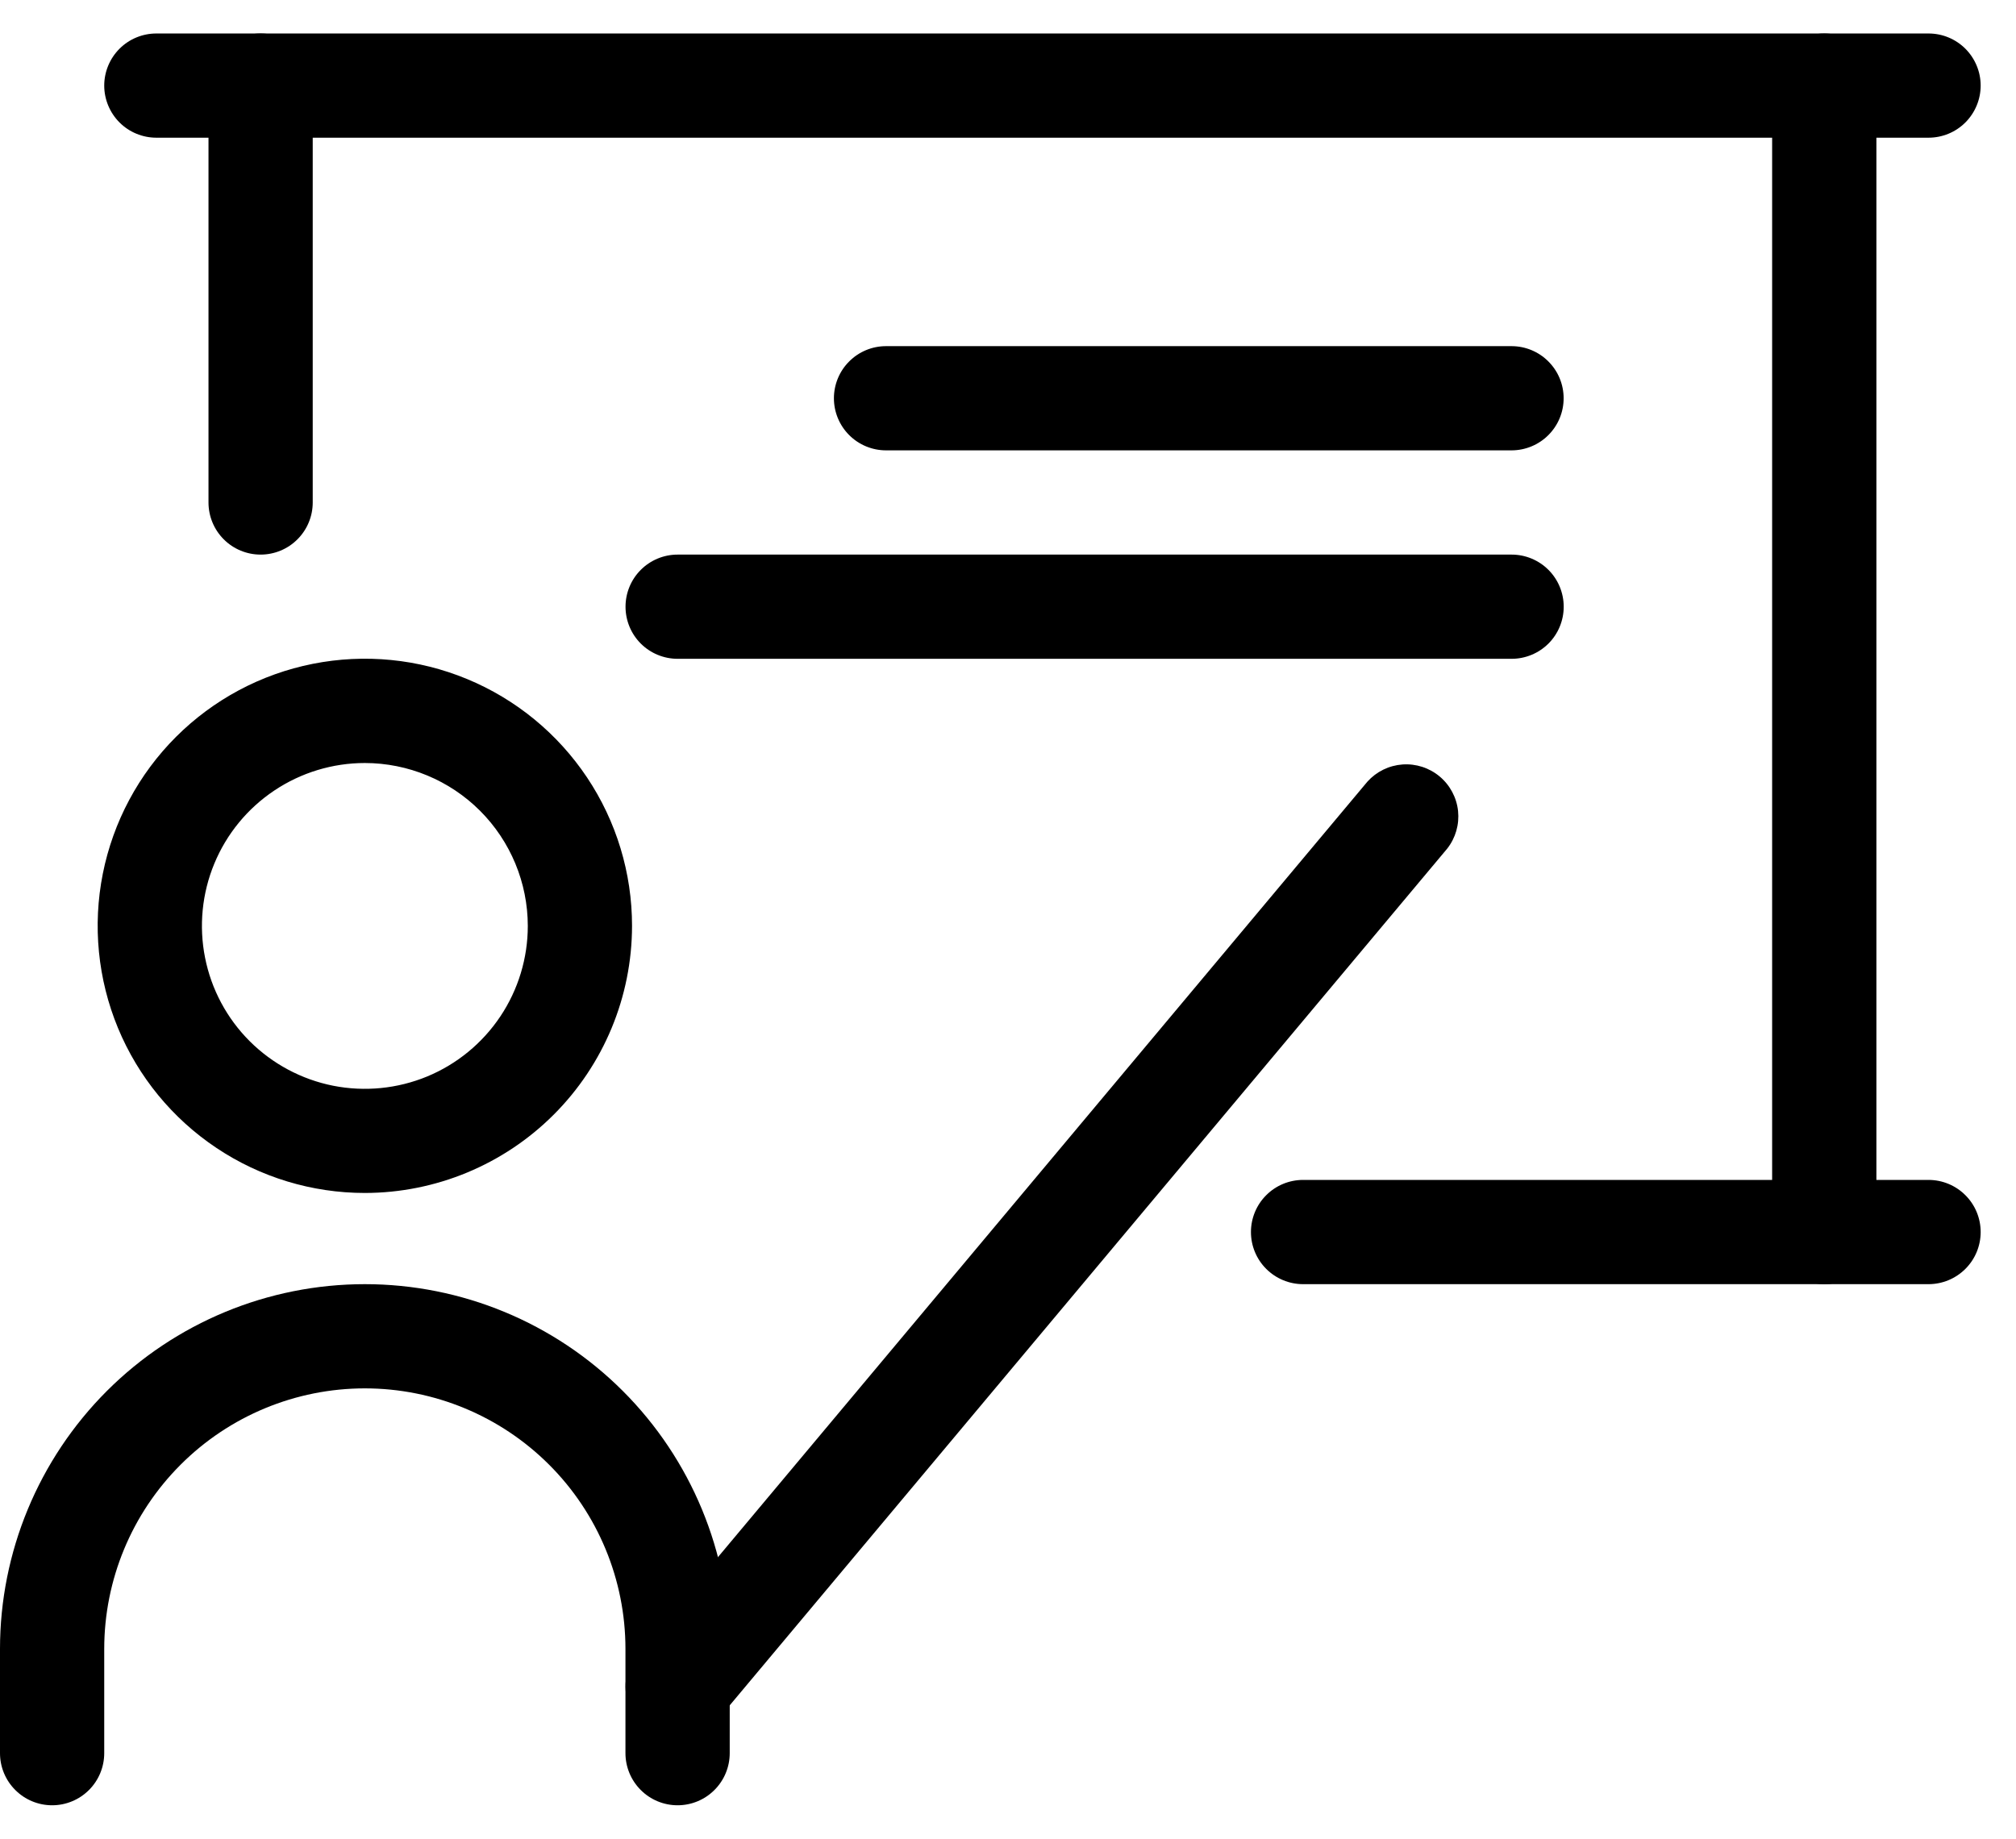
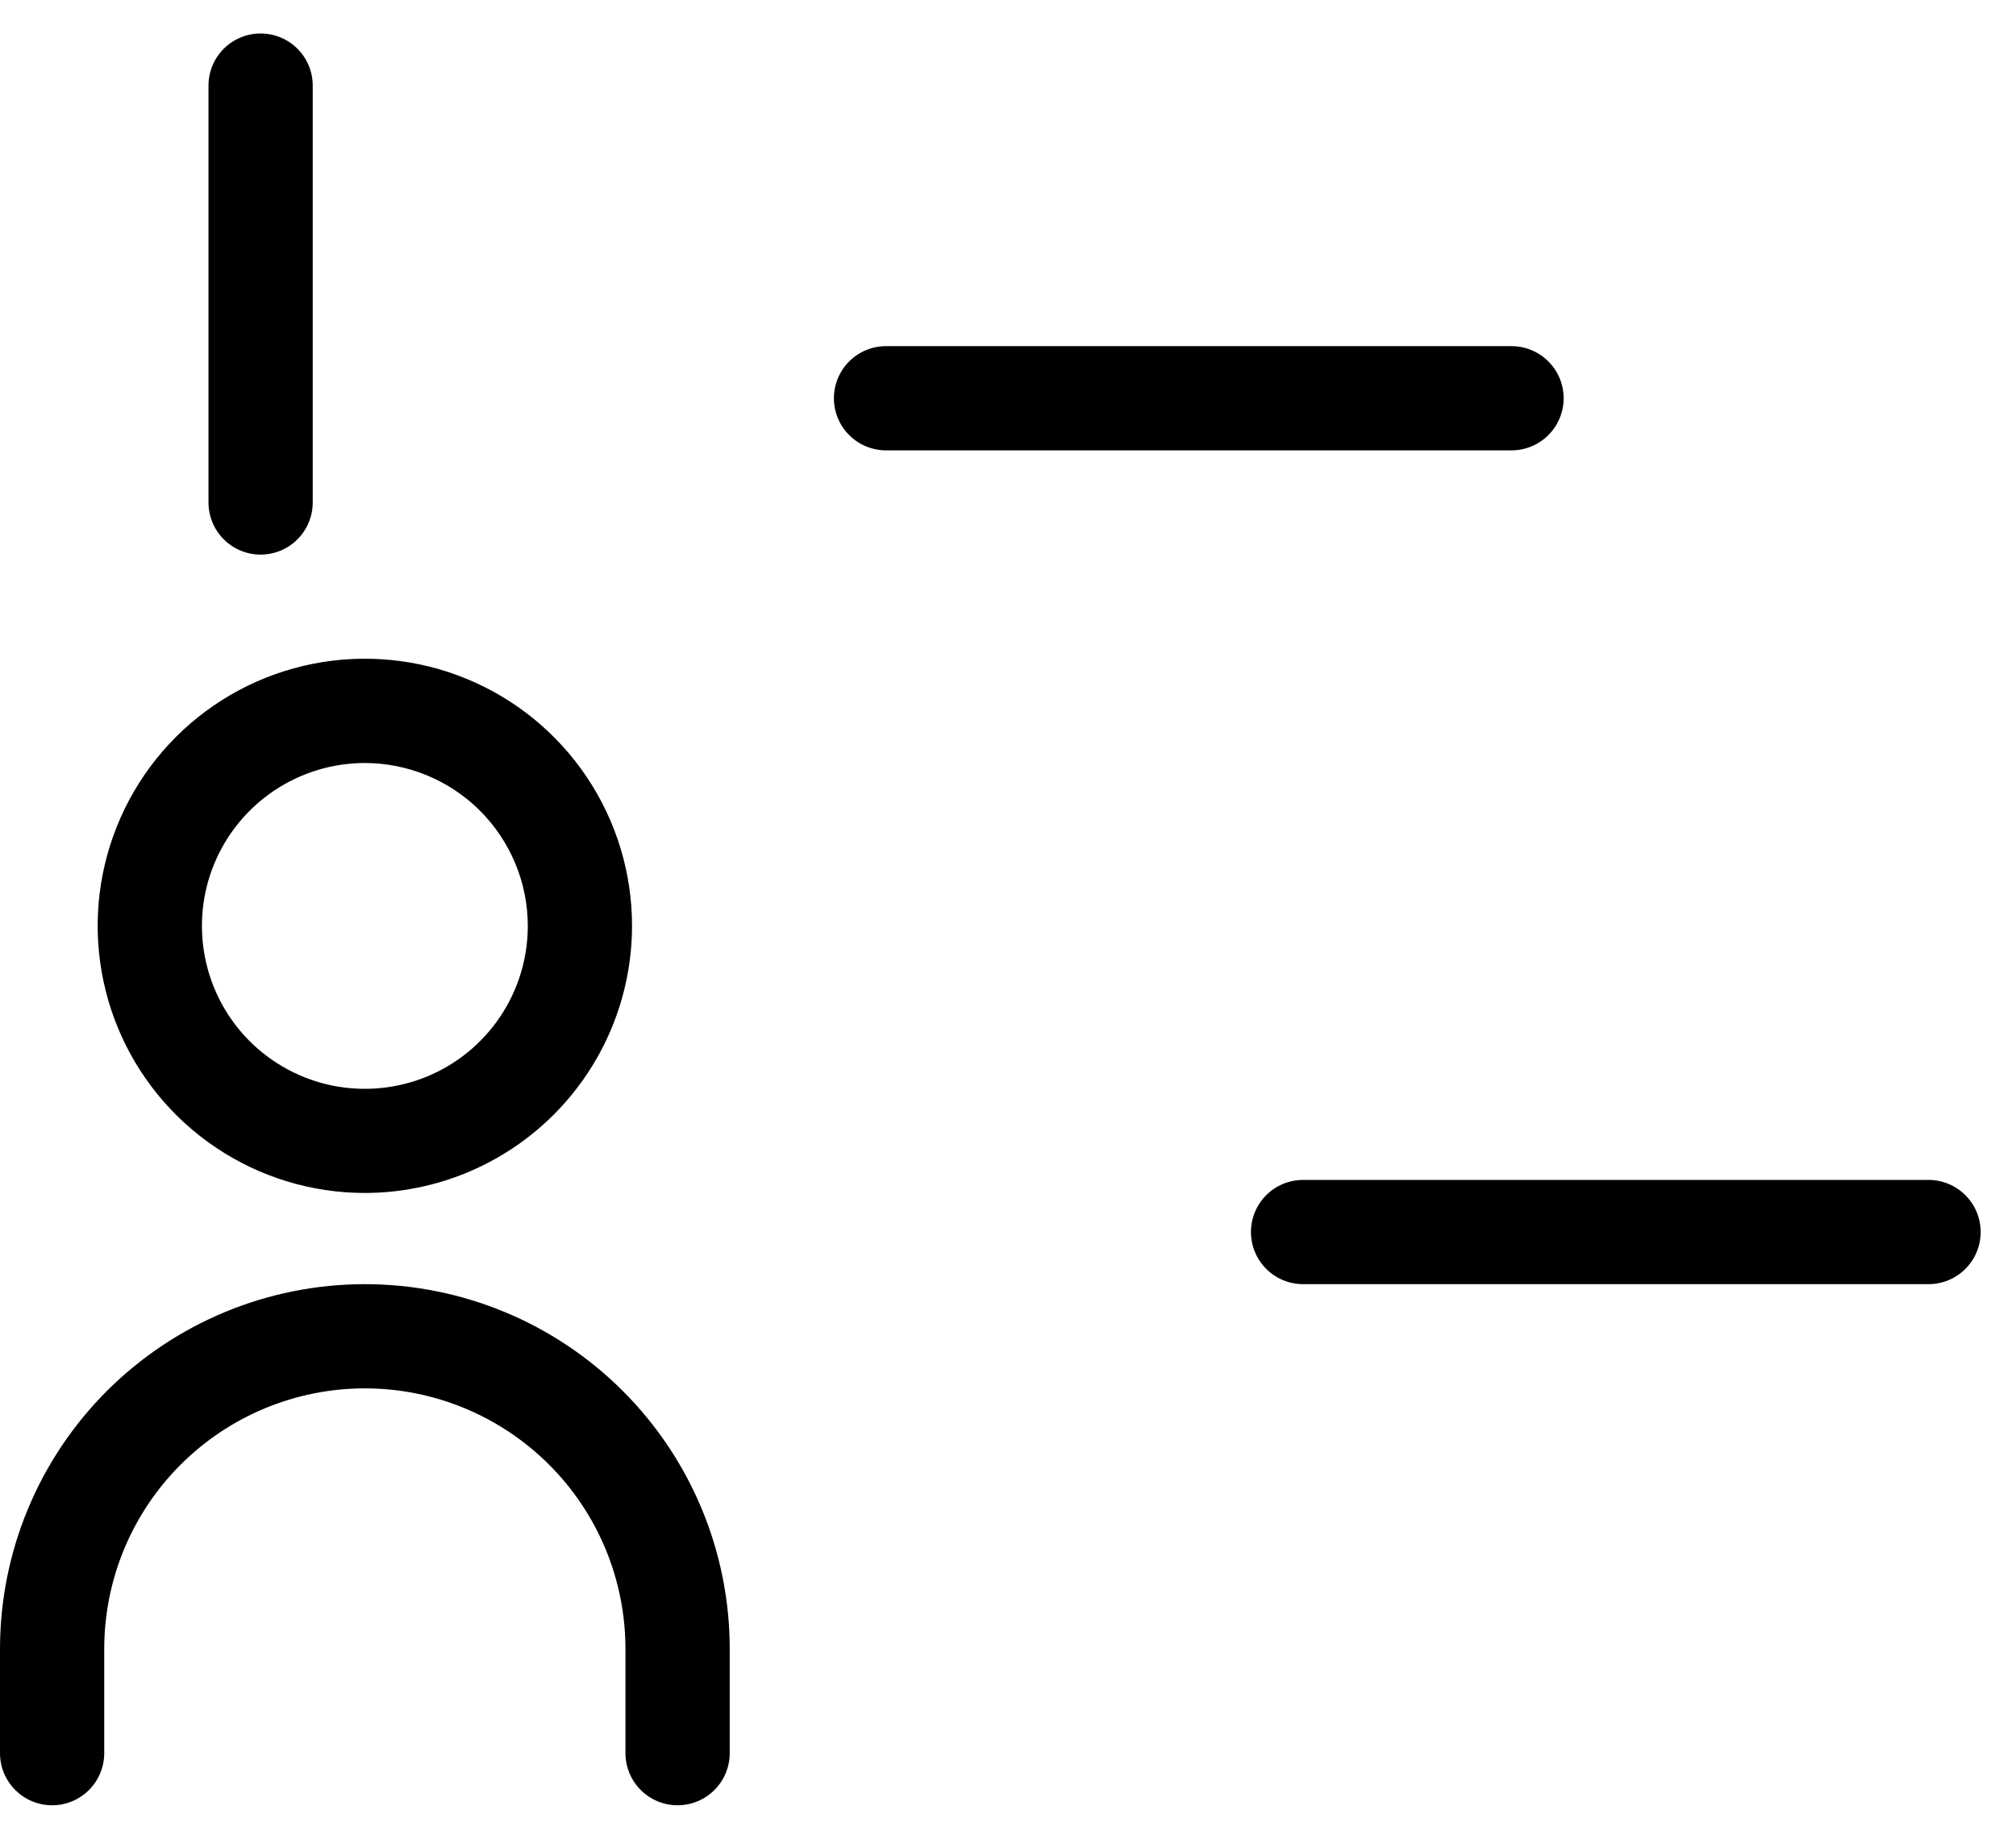
<svg xmlns="http://www.w3.org/2000/svg" width="57" height="52" viewBox="0 0 57 52" fill="none">
  <path d="M10.316 33.737C8.822 33.737 7.361 33.294 6.119 32.463C4.876 31.633 3.908 30.453 3.336 29.073C2.765 27.692 2.615 26.173 2.907 24.708C3.199 23.242 3.919 21.896 4.975 20.84C6.032 19.783 7.378 19.064 8.844 18.773C10.31 18.482 11.829 18.632 13.209 19.204C14.589 19.776 15.769 20.745 16.599 21.988C17.428 23.23 17.871 24.691 17.87 26.185C17.868 28.188 17.071 30.108 15.655 31.523C14.239 32.939 12.319 33.735 10.316 33.737ZM10.316 21.578C9.405 21.578 8.514 21.849 7.757 22.355C6.999 22.861 6.408 23.581 6.06 24.422C5.711 25.264 5.62 26.191 5.798 27.084C5.975 27.978 6.414 28.799 7.058 29.443C7.703 30.087 8.524 30.526 9.417 30.704C10.311 30.881 11.237 30.79 12.079 30.442C12.921 30.093 13.64 29.502 14.146 28.745C14.653 27.987 14.923 27.096 14.923 26.185C14.922 24.964 14.436 23.793 13.573 22.929C12.709 22.065 11.537 21.579 10.316 21.578Z" fill="black" />
  <path d="M19.158 51.053C18.767 51.053 18.392 50.898 18.116 50.621C17.84 50.345 17.684 49.97 17.684 49.579V46.632C17.684 44.678 16.908 42.803 15.526 41.422C14.144 40.04 12.27 39.263 10.316 39.263C8.362 39.263 6.487 40.04 5.106 41.422C3.724 42.803 2.947 44.678 2.947 46.632V49.579C2.947 49.97 2.792 50.345 2.516 50.621C2.239 50.898 1.865 51.053 1.474 51.053C1.083 51.053 0.708 50.898 0.432 50.621C0.155 50.345 0 49.97 0 49.579V46.632C5.7656e-08 43.896 1.087 41.272 3.021 39.337C4.956 37.403 7.58 36.316 10.316 36.316C13.052 36.316 15.676 37.403 17.61 39.337C19.545 41.272 20.632 43.896 20.632 46.632V49.579C20.632 49.97 20.477 50.345 20.2 50.621C19.924 50.898 19.549 51.053 19.158 51.053Z" fill="black" />
-   <path d="M19.158 49.166C18.878 49.166 18.604 49.086 18.367 48.935C18.131 48.785 17.942 48.57 17.824 48.316C17.705 48.062 17.662 47.779 17.698 47.501C17.735 47.223 17.849 46.962 18.029 46.747L38.661 22.106C38.916 21.821 39.272 21.647 39.654 21.619C40.035 21.592 40.413 21.714 40.706 21.96C40.999 22.206 41.185 22.556 41.225 22.936C41.264 23.316 41.155 23.697 40.919 23.998L20.287 48.639C20.149 48.804 19.976 48.937 19.781 49.028C19.586 49.119 19.373 49.166 19.158 49.166Z" fill="black" />
  <path d="M7.368 15.684C6.977 15.684 6.603 15.529 6.326 15.252C6.05 14.976 5.895 14.601 5.895 14.21V2.42C5.895 2.03 6.05 1.655 6.326 1.378C6.603 1.102 6.977 0.947 7.368 0.947C7.759 0.947 8.134 1.102 8.41 1.378C8.687 1.655 8.842 2.03 8.842 2.42V14.21C8.842 14.601 8.687 14.976 8.41 15.252C8.134 15.529 7.759 15.684 7.368 15.684Z" fill="black" />
-   <path d="M54.527 3.894H4.421C4.03 3.894 3.655 3.739 3.379 3.463C3.103 3.186 2.947 2.811 2.947 2.42C2.947 2.03 3.103 1.655 3.379 1.378C3.655 1.102 4.03 0.947 4.421 0.947H54.527C54.918 0.947 55.293 1.102 55.569 1.378C55.845 1.655 56.001 2.03 56.001 2.42C56.001 2.811 55.845 3.186 55.569 3.463C55.293 3.739 54.918 3.894 54.527 3.894Z" fill="black" />
-   <path d="M51.579 36.316C51.188 36.316 50.813 36.16 50.537 35.884C50.261 35.608 50.105 35.233 50.105 34.842V2.42C50.105 2.03 50.261 1.655 50.537 1.378C50.813 1.102 51.188 0.947 51.579 0.947C51.97 0.947 52.345 1.102 52.621 1.378C52.898 1.655 53.053 2.03 53.053 2.42V34.842C53.053 35.233 52.898 35.608 52.621 35.884C52.345 36.16 51.97 36.316 51.579 36.316Z" fill="black" />
  <path d="M54.527 36.316H36.843C36.452 36.316 36.077 36.16 35.801 35.884C35.524 35.608 35.369 35.233 35.369 34.842C35.369 34.451 35.524 34.076 35.801 33.8C36.077 33.523 36.452 33.368 36.843 33.368H54.527C54.918 33.368 55.293 33.523 55.569 33.8C55.846 34.076 56.001 34.451 56.001 34.842C56.001 35.233 55.846 35.608 55.569 35.884C55.293 36.16 54.918 36.316 54.527 36.316Z" fill="black" />
  <path d="M42.736 12.736H25.052C24.661 12.736 24.286 12.581 24.01 12.305C23.733 12.028 23.578 11.654 23.578 11.263C23.578 10.872 23.733 10.497 24.01 10.221C24.286 9.944 24.661 9.789 25.052 9.789H42.736C43.127 9.789 43.502 9.944 43.778 10.221C44.055 10.497 44.21 10.872 44.21 11.263C44.21 11.654 44.055 12.028 43.778 12.305C43.502 12.581 43.127 12.736 42.736 12.736Z" fill="black" />
-   <path d="M42.739 18.631H19.159C18.768 18.631 18.394 18.476 18.117 18.2C17.841 17.924 17.686 17.549 17.686 17.158C17.686 16.767 17.841 16.392 18.117 16.116C18.394 15.839 18.768 15.684 19.159 15.684H42.739C43.129 15.684 43.504 15.839 43.781 16.116C44.057 16.392 44.212 16.767 44.212 17.158C44.212 17.549 44.057 17.924 43.781 18.2C43.504 18.476 43.129 18.631 42.739 18.631Z" fill="black" />
</svg>